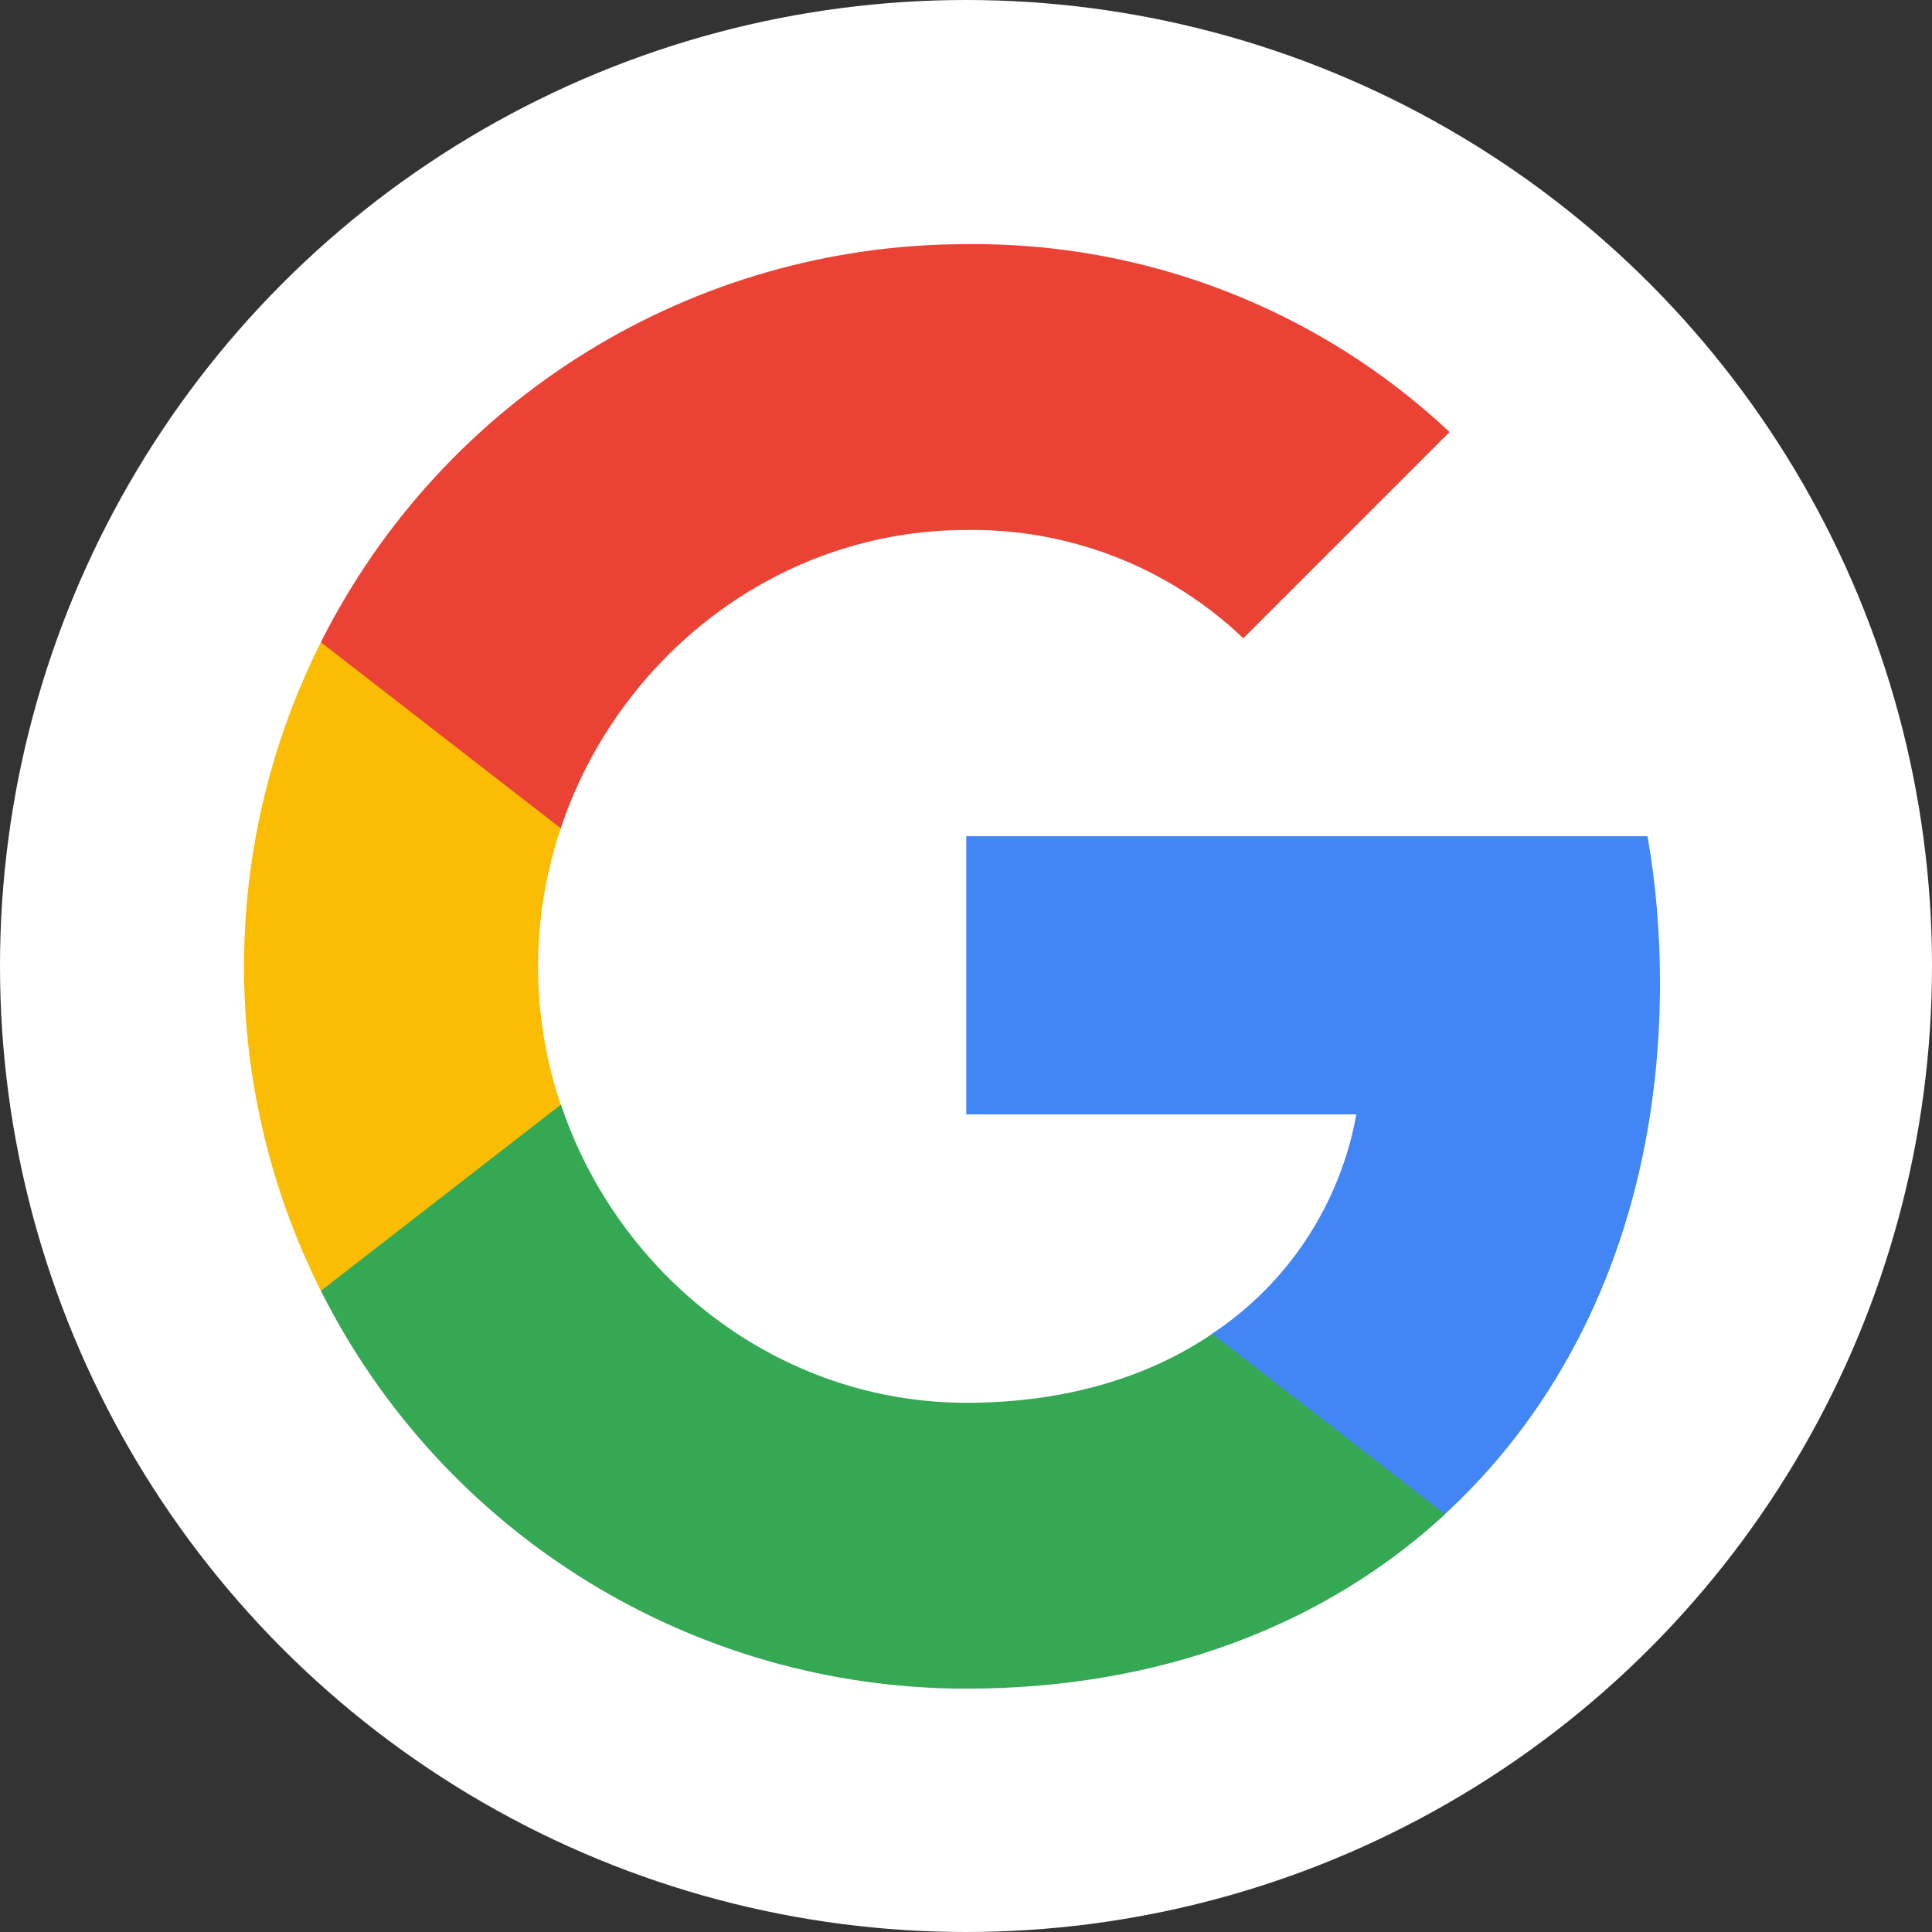
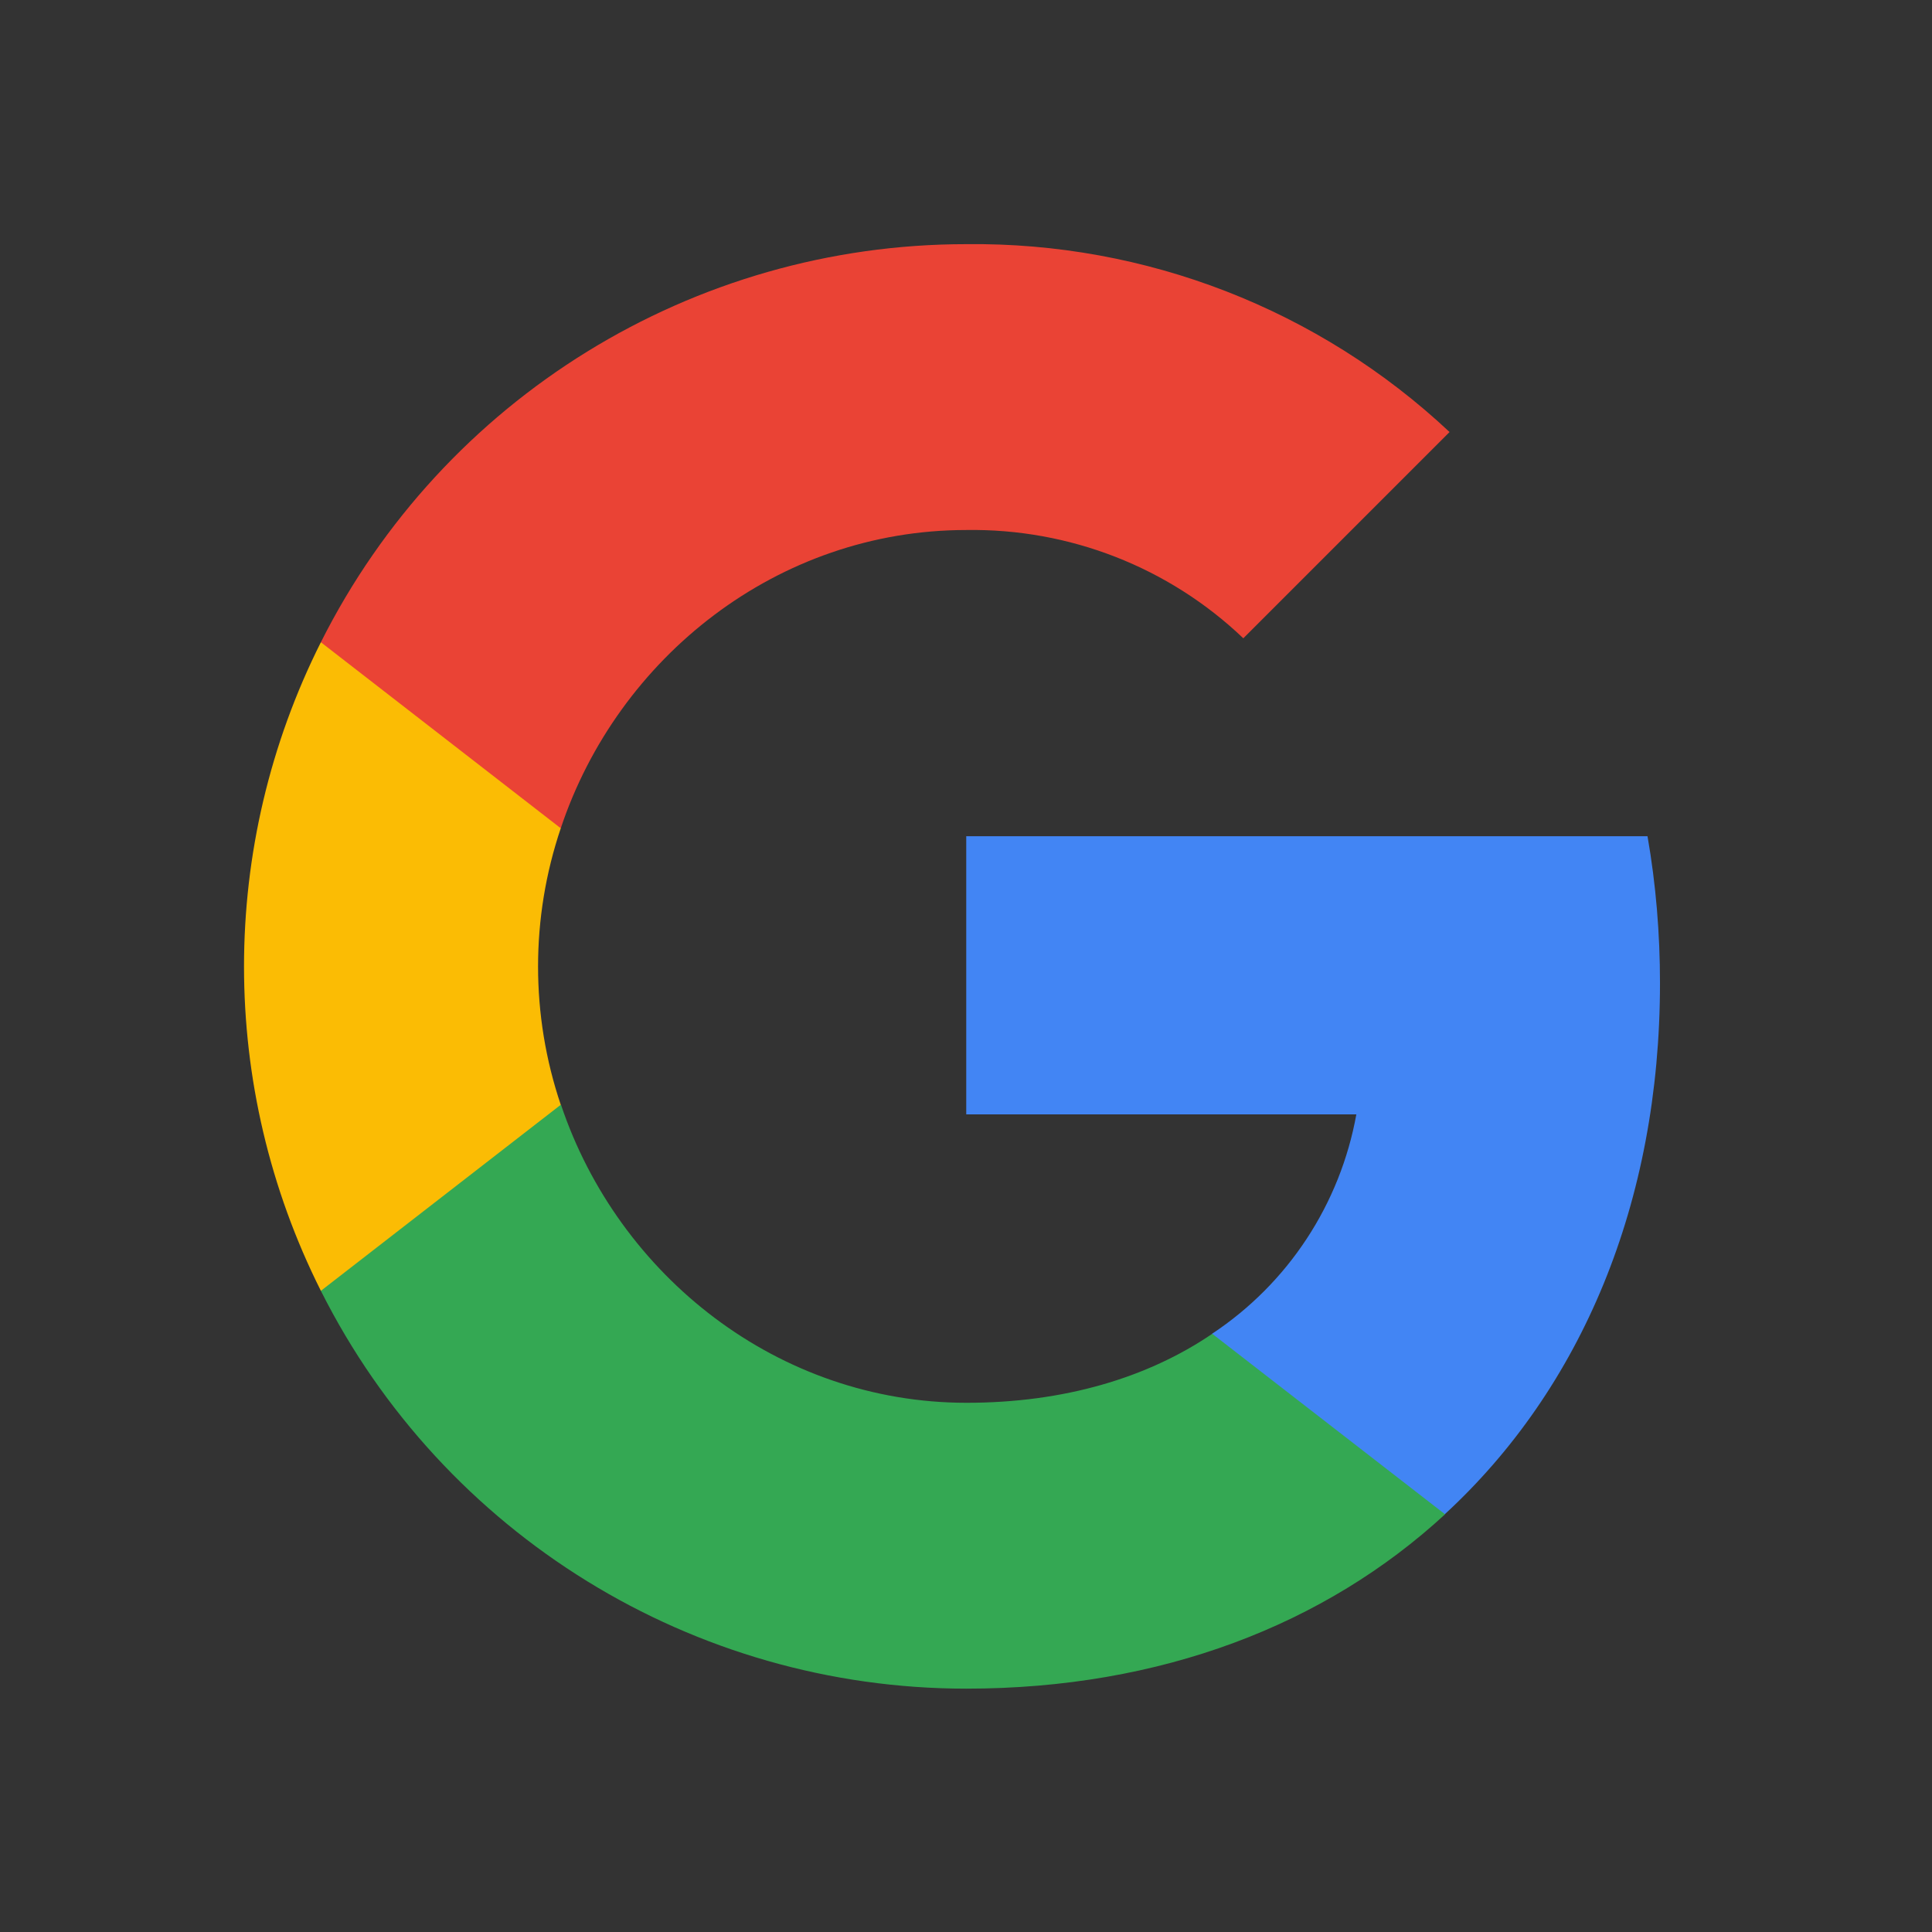
<svg xmlns="http://www.w3.org/2000/svg" width="24px" height="24px" viewBox="0 0 24 24" version="1.1">
  <rect x="0" y="0" width="24" height="24" fill="#333333" stroke="none" />
  <title>Google icon</title>
  <g id="Google-icon" stroke="none" stroke-width="1" fill="none" fill-rule="evenodd">
-     <circle id="Oval" fill="#FFFFFF" fill-rule="nonzero" cx="12" cy="12" r="12" />
    <g id="Google_&quot;G&quot;_Logo" fill-rule="nonzero">
      <path d="M20.621,12.211 C20.621,11.601 20.571,10.988 20.466,10.388 L12.003,10.388 L12.003,13.843 L16.849,13.843 C16.648,14.957 16.002,15.943 15.056,16.569 L15.056,18.811 L17.947,18.811 C19.645,17.248 20.621,14.941 20.621,12.211 Z" id="Path" fill="#4285F4" />
      <path d="M12.003,20.977 C14.423,20.977 16.464,20.182 17.951,18.811 L15.059,16.569 C14.255,17.116 13.216,17.426 12.007,17.426 C9.666,17.426 7.681,15.847 6.969,13.724 L3.986,13.724 L3.986,16.035 C5.509,19.065 8.611,20.977 12.003,20.977 Z" id="Path" fill="#34A853" />
-       <path d="M6.966,13.724 C6.59,12.61 6.59,11.403 6.966,10.289 L6.966,7.978 L3.986,7.978 C2.713,10.513 2.713,13.5 3.986,16.035 L6.966,13.724 Z" id="Path" fill="#FBBC04" />
+       <path d="M6.966,13.724 C6.59,12.61 6.59,11.403 6.966,10.289 L6.966,7.978 L3.986,7.978 C2.713,10.513 2.713,13.5 3.986,16.035 Z" id="Path" fill="#FBBC04" />
      <path d="M12.003,6.584 C13.282,6.564 14.519,7.045 15.445,7.929 L15.445,7.929 L18.007,5.367 C16.385,3.844 14.232,3.007 12.003,3.033 C8.611,3.033 5.509,4.945 3.986,7.978 L6.966,10.289 C7.675,8.163 9.663,6.584 12.003,6.584 Z" id="Path" fill="#EA4335" />
    </g>
  </g>
</svg>